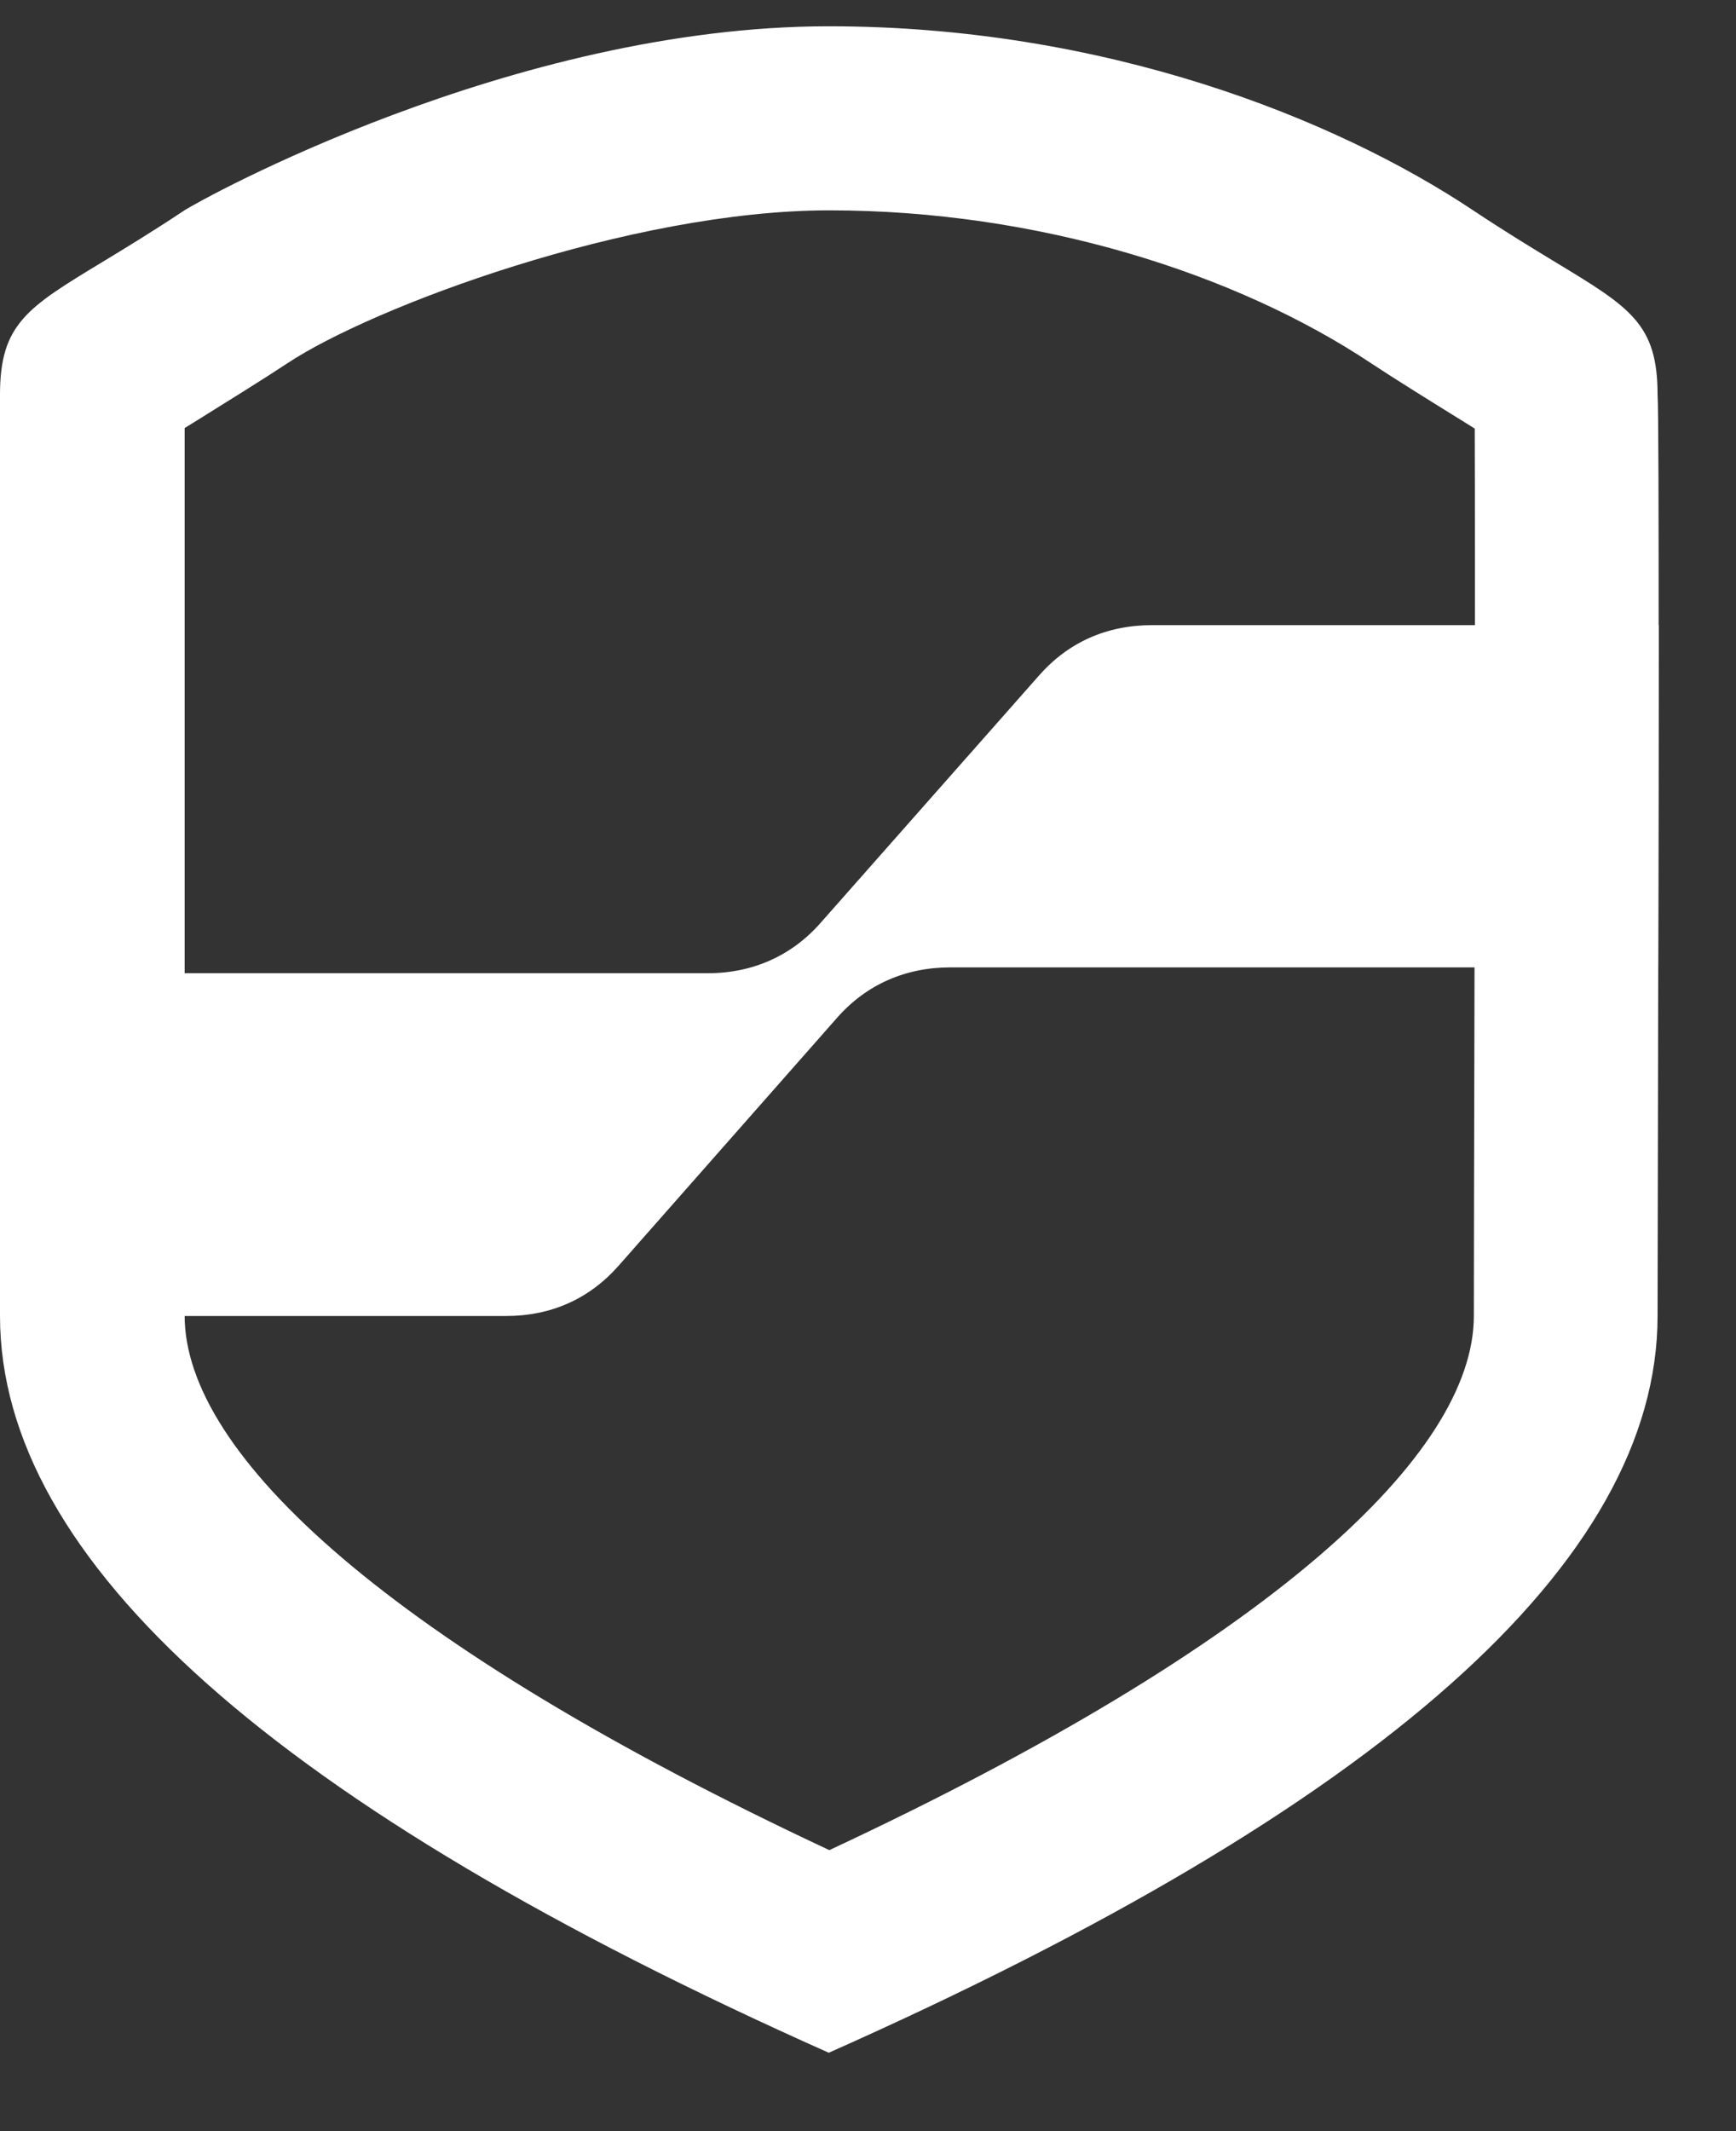
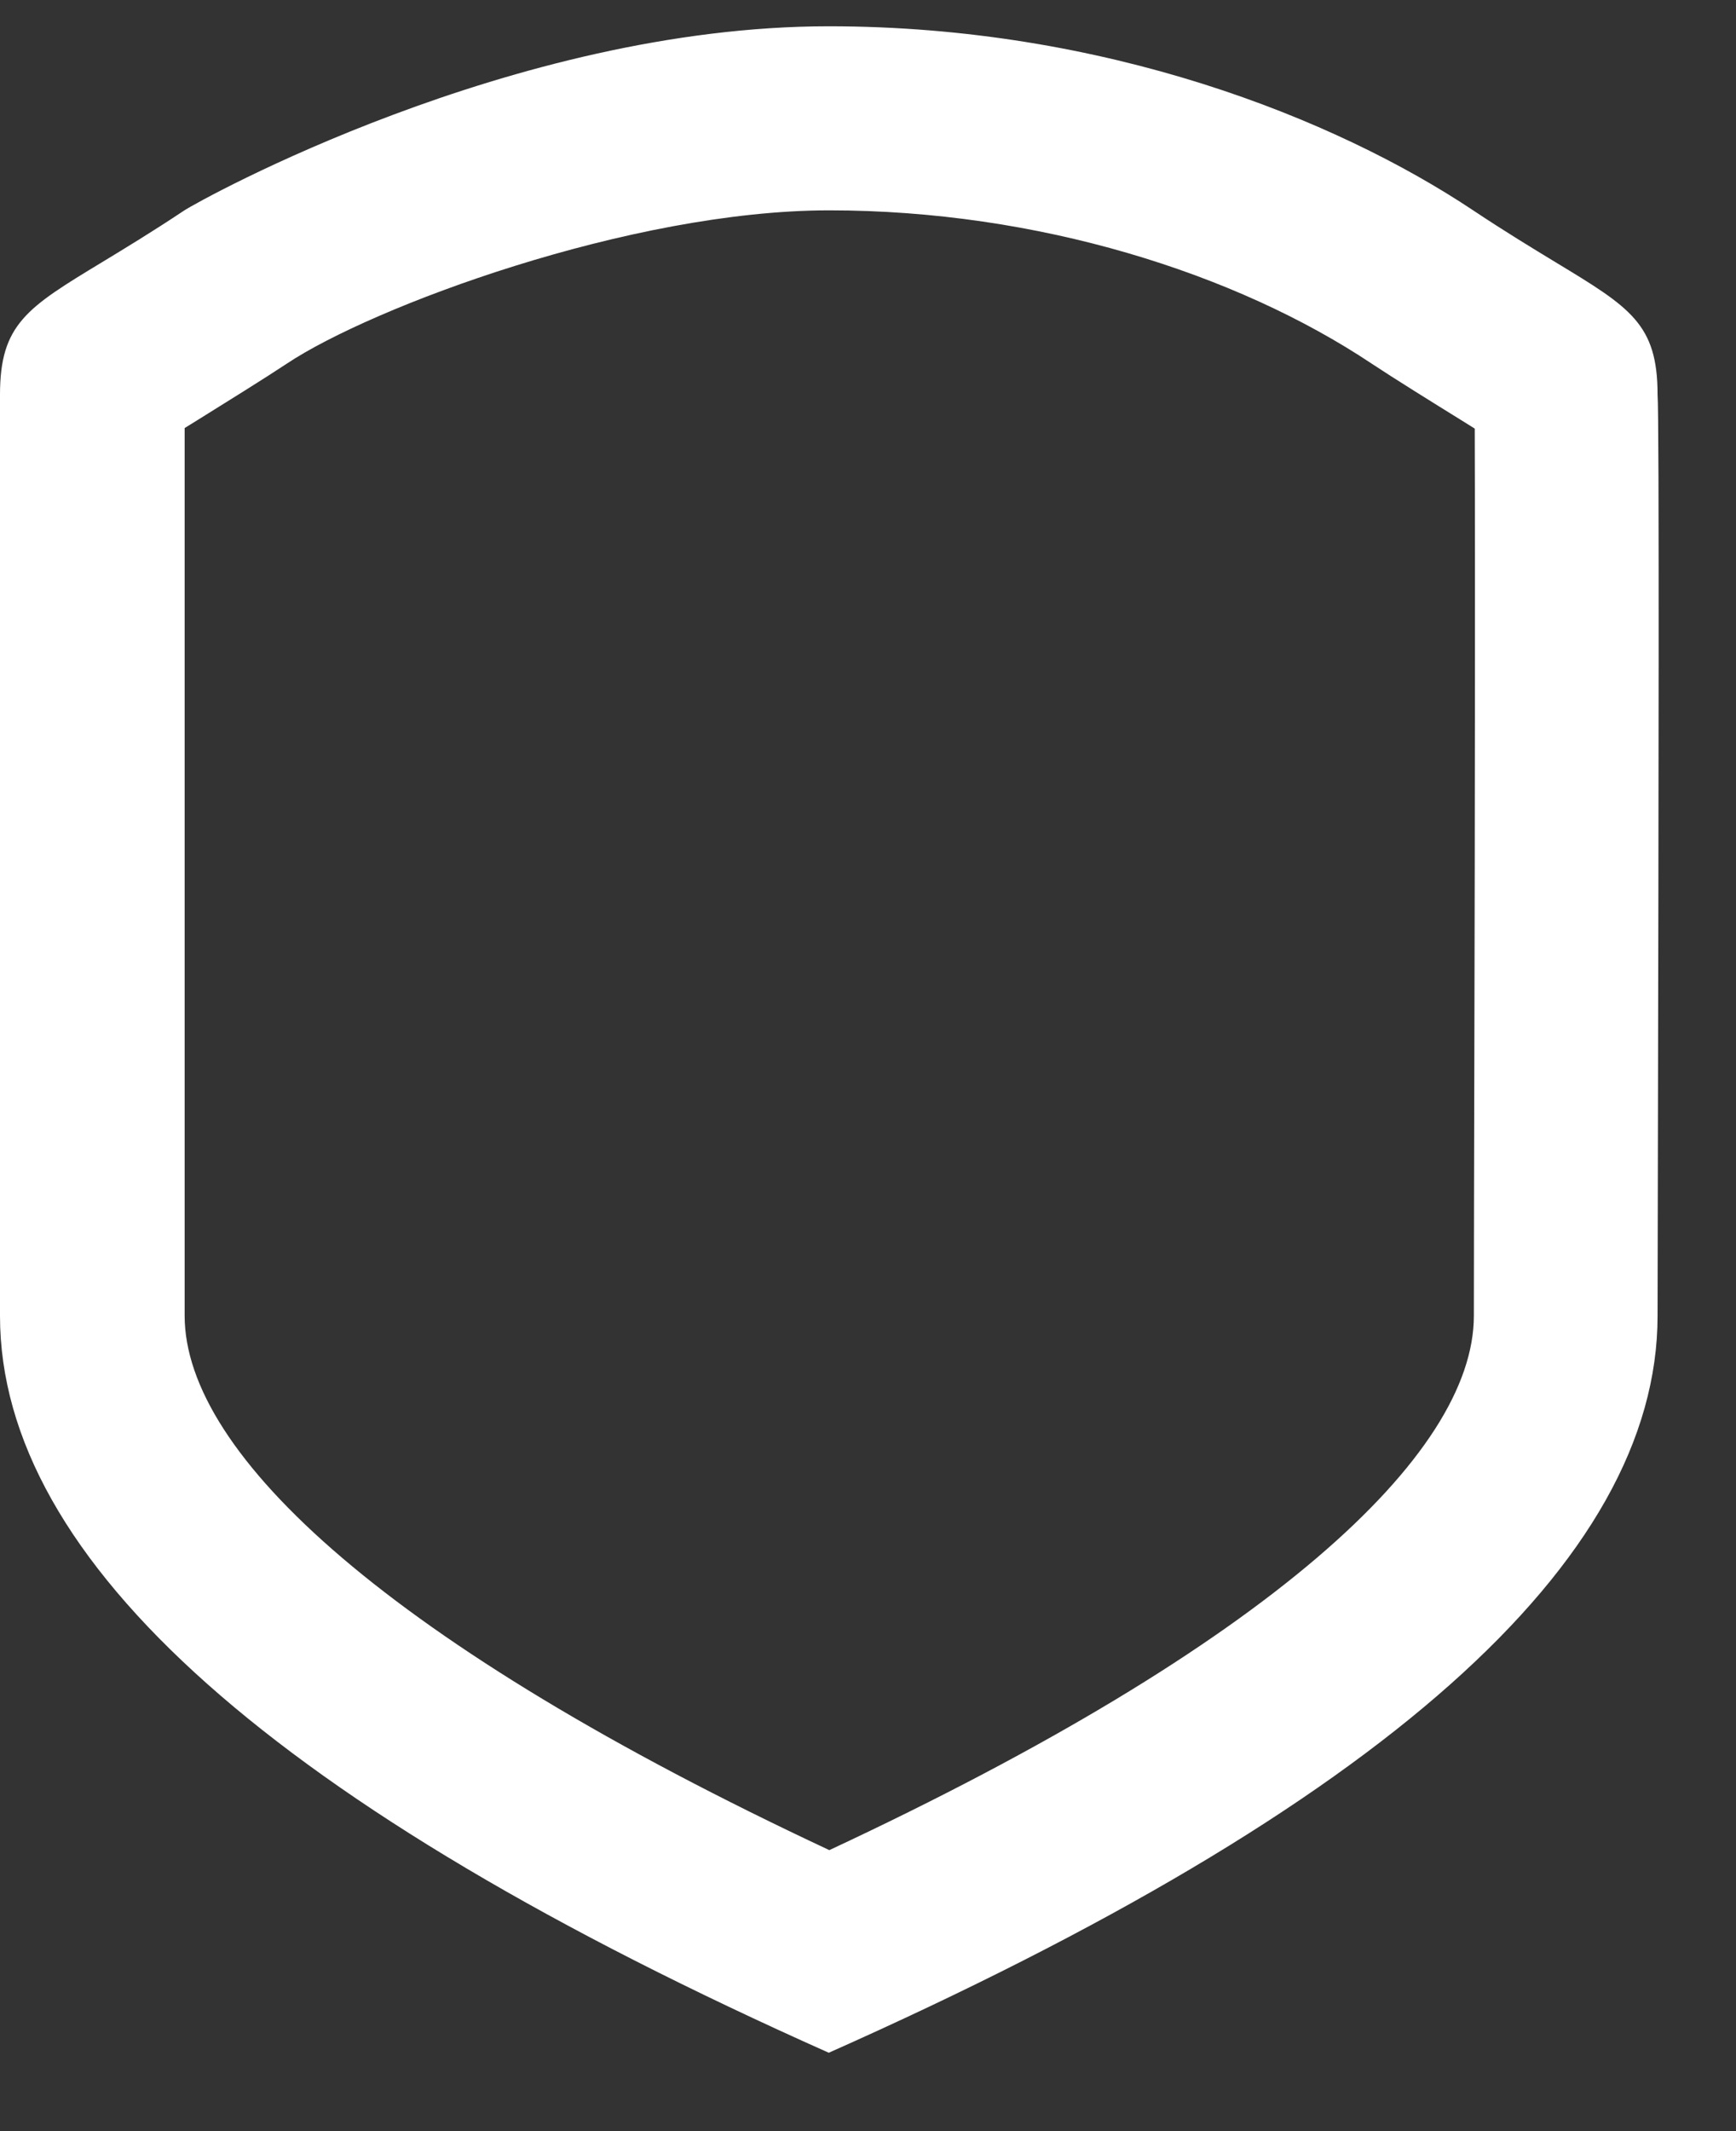
<svg xmlns="http://www.w3.org/2000/svg" width="22" height="27" viewBox="0 0 22 27" fill="none">
  <rect x="0" y="0" width="22" height="27" fill="#333333" stroke="none" />
  <path fill-rule="evenodd" clip-rule="evenodd" d="M0 16.671C0 19.776 3.501 22.888 10.503 26.007C17.505 22.895 21.006 19.783 21.006 16.671C21.006 16.226 21.008 15.275 21.011 14.098C21.018 10.646 21.029 5.255 21.006 5.001C21.006 4.105 20.663 3.897 19.711 3.321C19.423 3.146 19.079 2.938 18.672 2.667C16.922 1.5 13.999 0.333 10.503 0.333C6.492 0.333 2.523 2.541 2.334 2.667C1.927 2.938 1.583 3.146 1.295 3.321C0.344 3.897 0 4.105 0 5.001V16.671ZM18.68 15.216C18.679 15.95 18.678 16.4 18.678 16.669C18.678 18.436 16.078 20.84 10.51 23.44C4.941 20.834 2.34 18.43 2.34 16.669V5.423C2.387 5.394 2.437 5.363 2.489 5.331C2.866 5.096 3.358 4.791 3.635 4.607C4.707 3.892 7.986 2.665 10.509 2.665C13.147 2.665 15.661 3.459 17.383 4.607C17.66 4.791 18.151 5.096 18.529 5.33C18.585 5.365 18.639 5.399 18.689 5.43C18.692 6.122 18.693 8.357 18.689 10.962C18.688 11.566 18.686 12.199 18.685 12.936L18.68 15.216Z" fill="white" />
-   <path fill-rule="evenodd" clip-rule="evenodd" d="M21.015 12.256H16.994L14.322 12.256H12.046C11.475 12.256 10.98 12.472 10.607 12.896L7.843 16.032C7.47 16.457 6.983 16.673 6.412 16.673H3.17469e-07C1.05823e-07 16.672 0 16.672 0 16.671V12.33L8.148 12.33H8.97C9.541 12.33 10.036 12.107 10.401 11.69L13.165 8.561C13.538 8.136 14.025 7.92 14.604 7.92H21.02C21.02 9.225 21.017 10.794 21.015 12.256Z" fill="white" />
</svg>